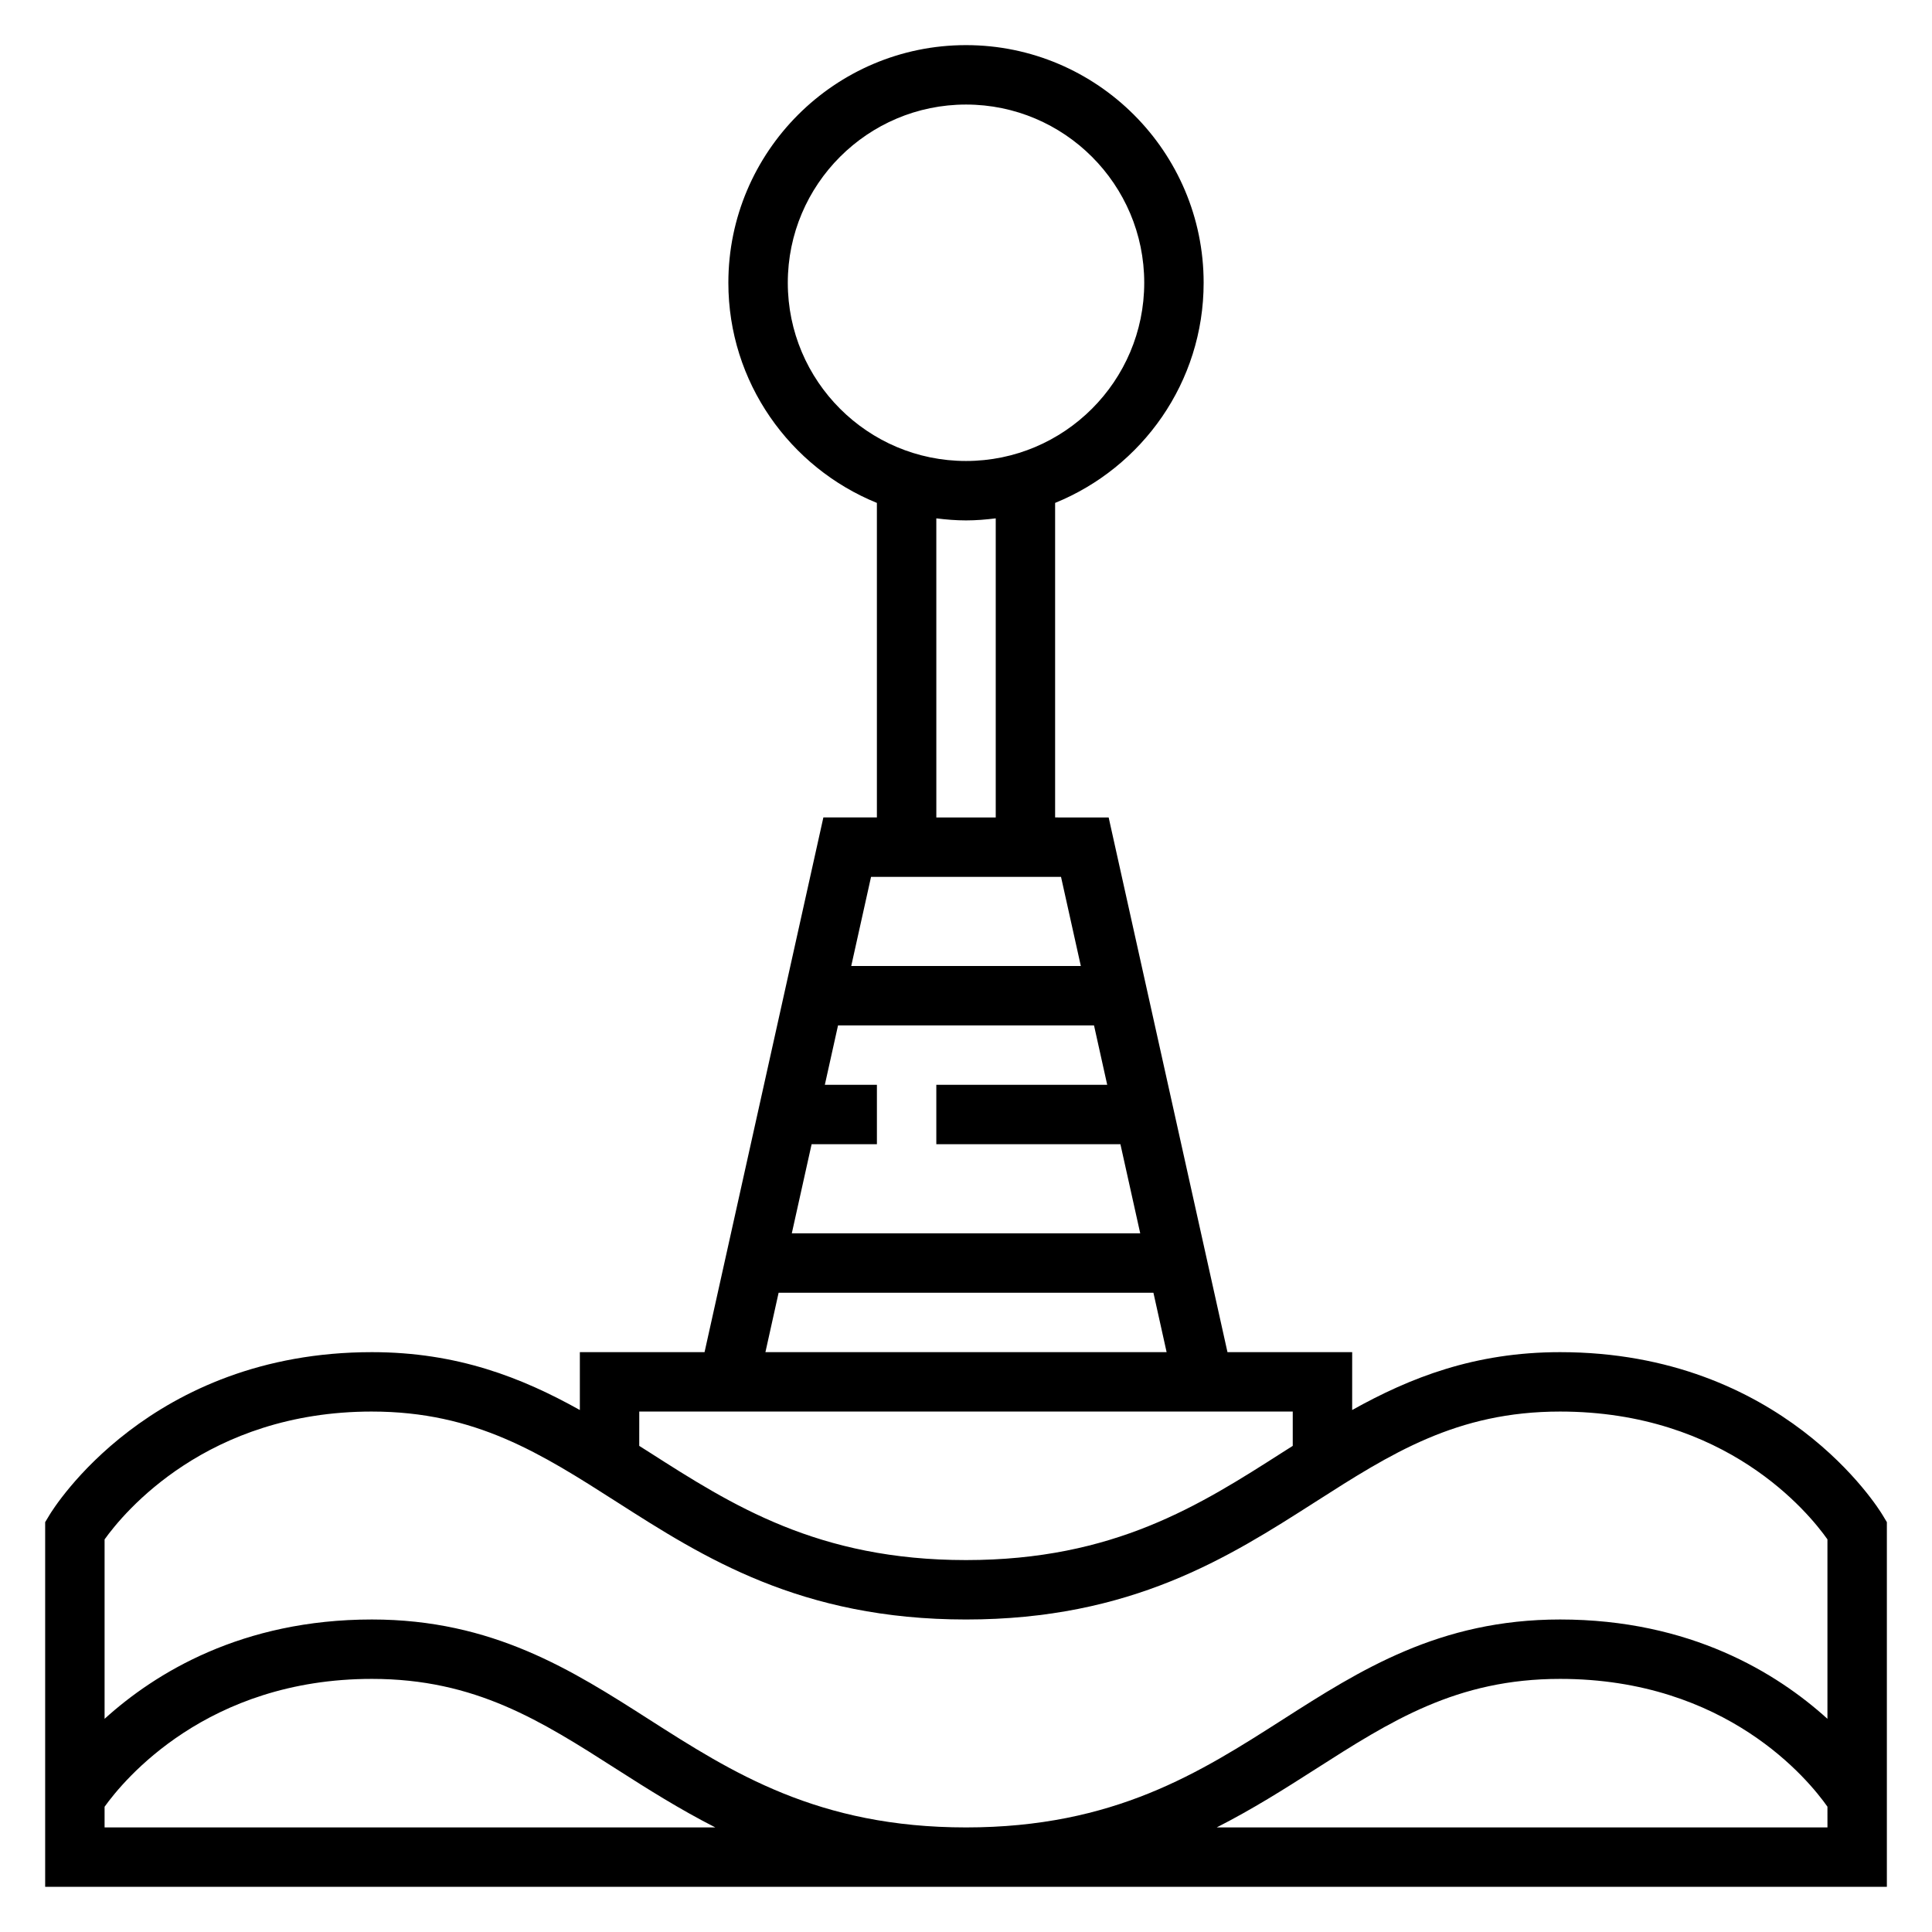
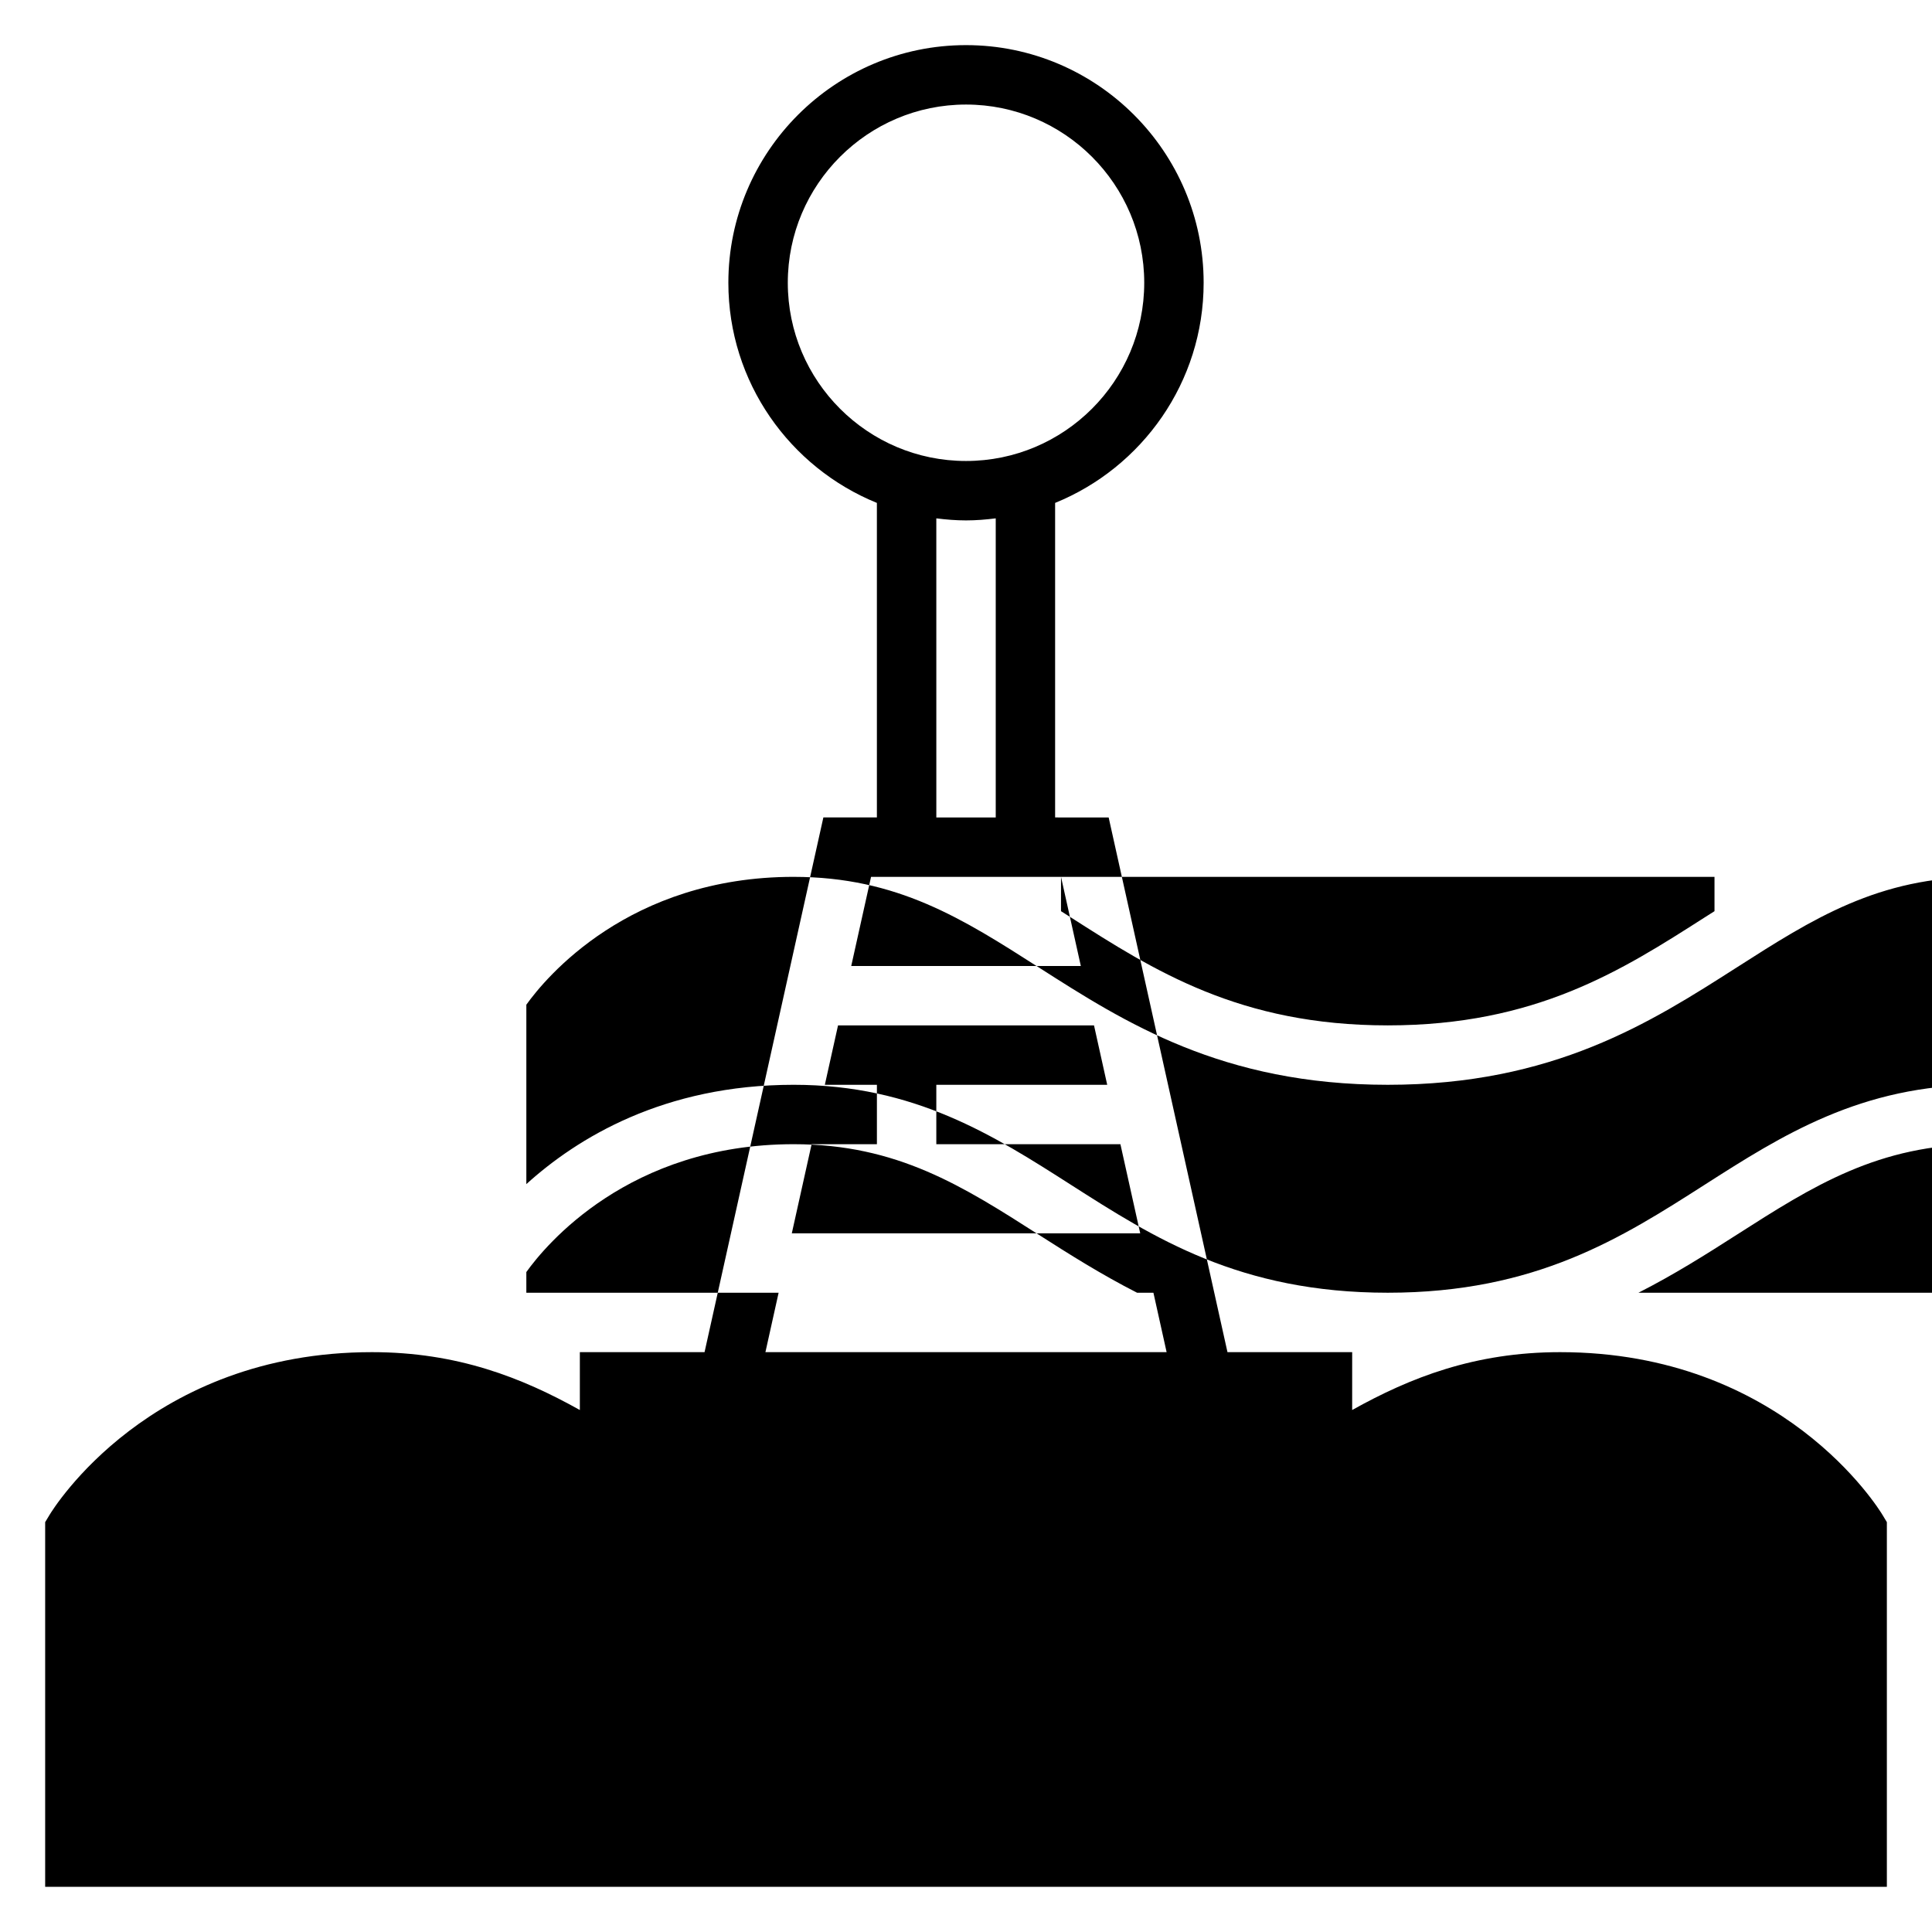
<svg xmlns="http://www.w3.org/2000/svg" fill="#000000" width="800px" height="800px" version="1.1" viewBox="144 144 512 512">
-   <path d="m642.91 545.51c-1.055-1.754-26.586-43.176-85.469-43.176-22.664 0-39.785 6.777-55.105 15.336l0.004-15.336h-33.047l-31.488-141.7-14.188-0.004v-83.355c23.051-9.367 39.359-31.969 39.359-58.34 0-34.723-28.254-62.977-62.977-62.977s-62.977 28.254-62.977 62.977c0 26.371 16.312 48.973 39.359 58.34l0.004 83.355h-14.184l-31.488 141.7-33.047 0.004v15.336c-15.32-8.559-32.441-15.336-55.105-15.336-58.883 0-84.41 41.422-85.465 43.18l-1.129 1.871v96.645h488.07v-96.645zm-292.57-58.922h99.328l3.496 15.742-106.32 0.004zm12.25-55.102 3.496-15.742h67.84l3.496 15.742h-45.289v15.742h48.789l5.25 23.617h-92.336l5.25-23.617h17.305v-15.742zm-9.816-212.55c0-26.047 21.184-47.23 47.23-47.23s47.23 21.184 47.23 47.23-21.184 47.23-47.23 47.23c-26.047 0.004-47.23-21.18-47.23-47.23zm39.359 62.434c2.582 0.324 5.203 0.543 7.875 0.543 2.668 0 5.289-0.219 7.871-0.543v79.262h-15.742zm33.047 95.008 5.25 23.617h-60.844l5.25-23.617zm-111.77 141.7h173.18v9.094c-0.867 0.551-1.738 1.102-2.606 1.652-21.992 14.066-44.734 28.613-83.984 28.613s-61.992-14.547-83.988-28.613c-0.867-0.551-1.738-1.102-2.606-1.652zm-70.848 0c27.434 0 44.824 11.125 64.969 24.008 22.789 14.574 48.617 31.098 92.473 31.098s69.684-16.523 92.473-31.094c20.145-12.887 37.531-24.012 64.965-24.012 43.957 0 65.785 26.703 70.848 33.867v47.562c-13.387-12.133-36.359-26.324-70.848-26.324-32.031 0-53.09 13.469-73.453 26.488-21.992 14.066-44.734 28.617-83.984 28.617s-61.992-14.547-83.988-28.613c-20.363-13.023-41.422-26.492-73.453-26.492-34.488 0-57.457 14.191-70.848 26.324v-47.547c5.019-7.023 27.102-33.883 70.848-33.883zm-70.848 110.21v-5.481c5.012-7.008 27.086-33.883 70.848-33.883 27.434 0 44.824 11.125 64.969 24.008 8.062 5.156 16.555 10.523 26.031 15.352zm294.72 0c9.484-4.824 17.98-10.195 26.031-15.352 20.156-12.887 37.543-24.012 64.977-24.012 44.113 0 65.898 26.828 70.848 33.867l0.004 5.496z" />
+   <path d="m642.91 545.51c-1.055-1.754-26.586-43.176-85.469-43.176-22.664 0-39.785 6.777-55.105 15.336l0.004-15.336h-33.047l-31.488-141.7-14.188-0.004v-83.355c23.051-9.367 39.359-31.969 39.359-58.34 0-34.723-28.254-62.977-62.977-62.977s-62.977 28.254-62.977 62.977c0 26.371 16.312 48.973 39.359 58.34l0.004 83.355h-14.184l-31.488 141.7-33.047 0.004v15.336c-15.32-8.559-32.441-15.336-55.105-15.336-58.883 0-84.41 41.422-85.465 43.18l-1.129 1.871v96.645h488.07v-96.645zm-292.57-58.922h99.328l3.496 15.742-106.32 0.004zm12.25-55.102 3.496-15.742h67.84l3.496 15.742h-45.289v15.742h48.789l5.25 23.617h-92.336l5.25-23.617h17.305v-15.742zm-9.816-212.55c0-26.047 21.184-47.23 47.23-47.23s47.23 21.184 47.23 47.23-21.184 47.23-47.23 47.23c-26.047 0.004-47.23-21.18-47.23-47.23zm39.359 62.434c2.582 0.324 5.203 0.543 7.875 0.543 2.668 0 5.289-0.219 7.871-0.543v79.262h-15.742zm33.047 95.008 5.25 23.617h-60.844l5.25-23.617zh173.18v9.094c-0.867 0.551-1.738 1.102-2.606 1.652-21.992 14.066-44.734 28.613-83.984 28.613s-61.992-14.547-83.988-28.613c-0.867-0.551-1.738-1.102-2.606-1.652zm-70.848 0c27.434 0 44.824 11.125 64.969 24.008 22.789 14.574 48.617 31.098 92.473 31.098s69.684-16.523 92.473-31.094c20.145-12.887 37.531-24.012 64.965-24.012 43.957 0 65.785 26.703 70.848 33.867v47.562c-13.387-12.133-36.359-26.324-70.848-26.324-32.031 0-53.09 13.469-73.453 26.488-21.992 14.066-44.734 28.617-83.984 28.617s-61.992-14.547-83.988-28.613c-20.363-13.023-41.422-26.492-73.453-26.492-34.488 0-57.457 14.191-70.848 26.324v-47.547c5.019-7.023 27.102-33.883 70.848-33.883zm-70.848 110.21v-5.481c5.012-7.008 27.086-33.883 70.848-33.883 27.434 0 44.824 11.125 64.969 24.008 8.062 5.156 16.555 10.523 26.031 15.352zm294.72 0c9.484-4.824 17.98-10.195 26.031-15.352 20.156-12.887 37.543-24.012 64.977-24.012 44.113 0 65.898 26.828 70.848 33.867l0.004 5.496z" />
</svg>